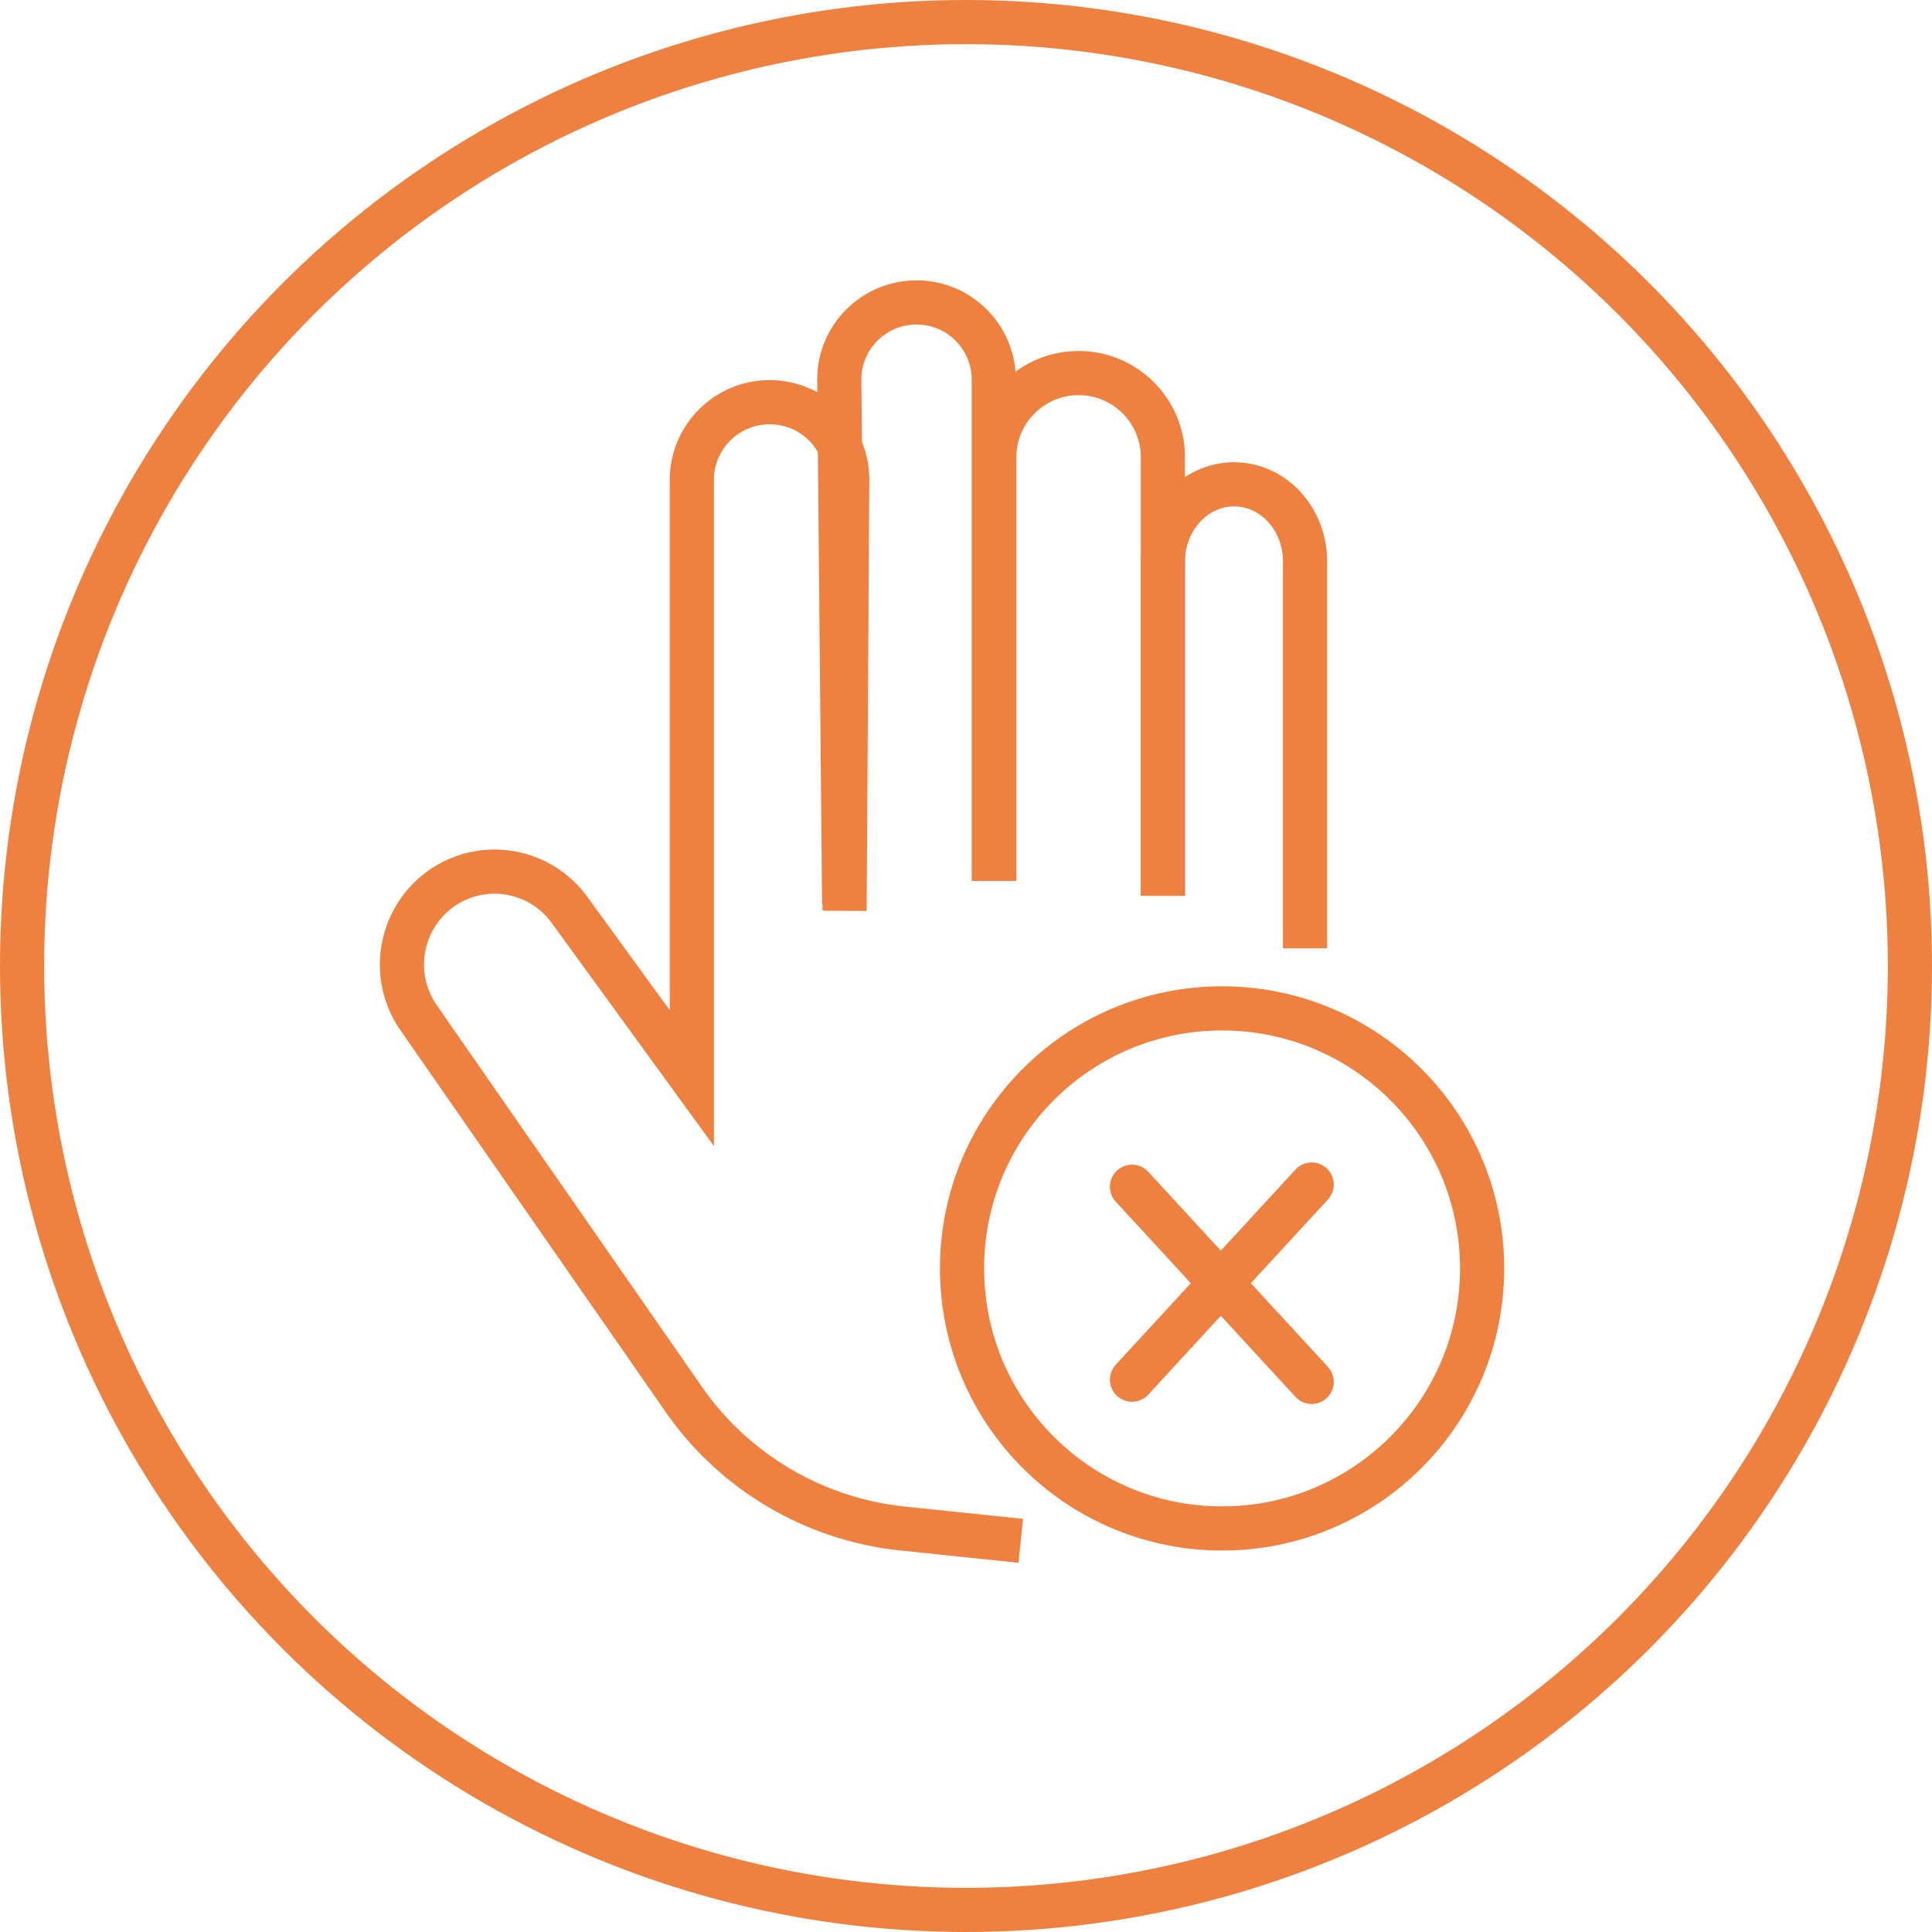
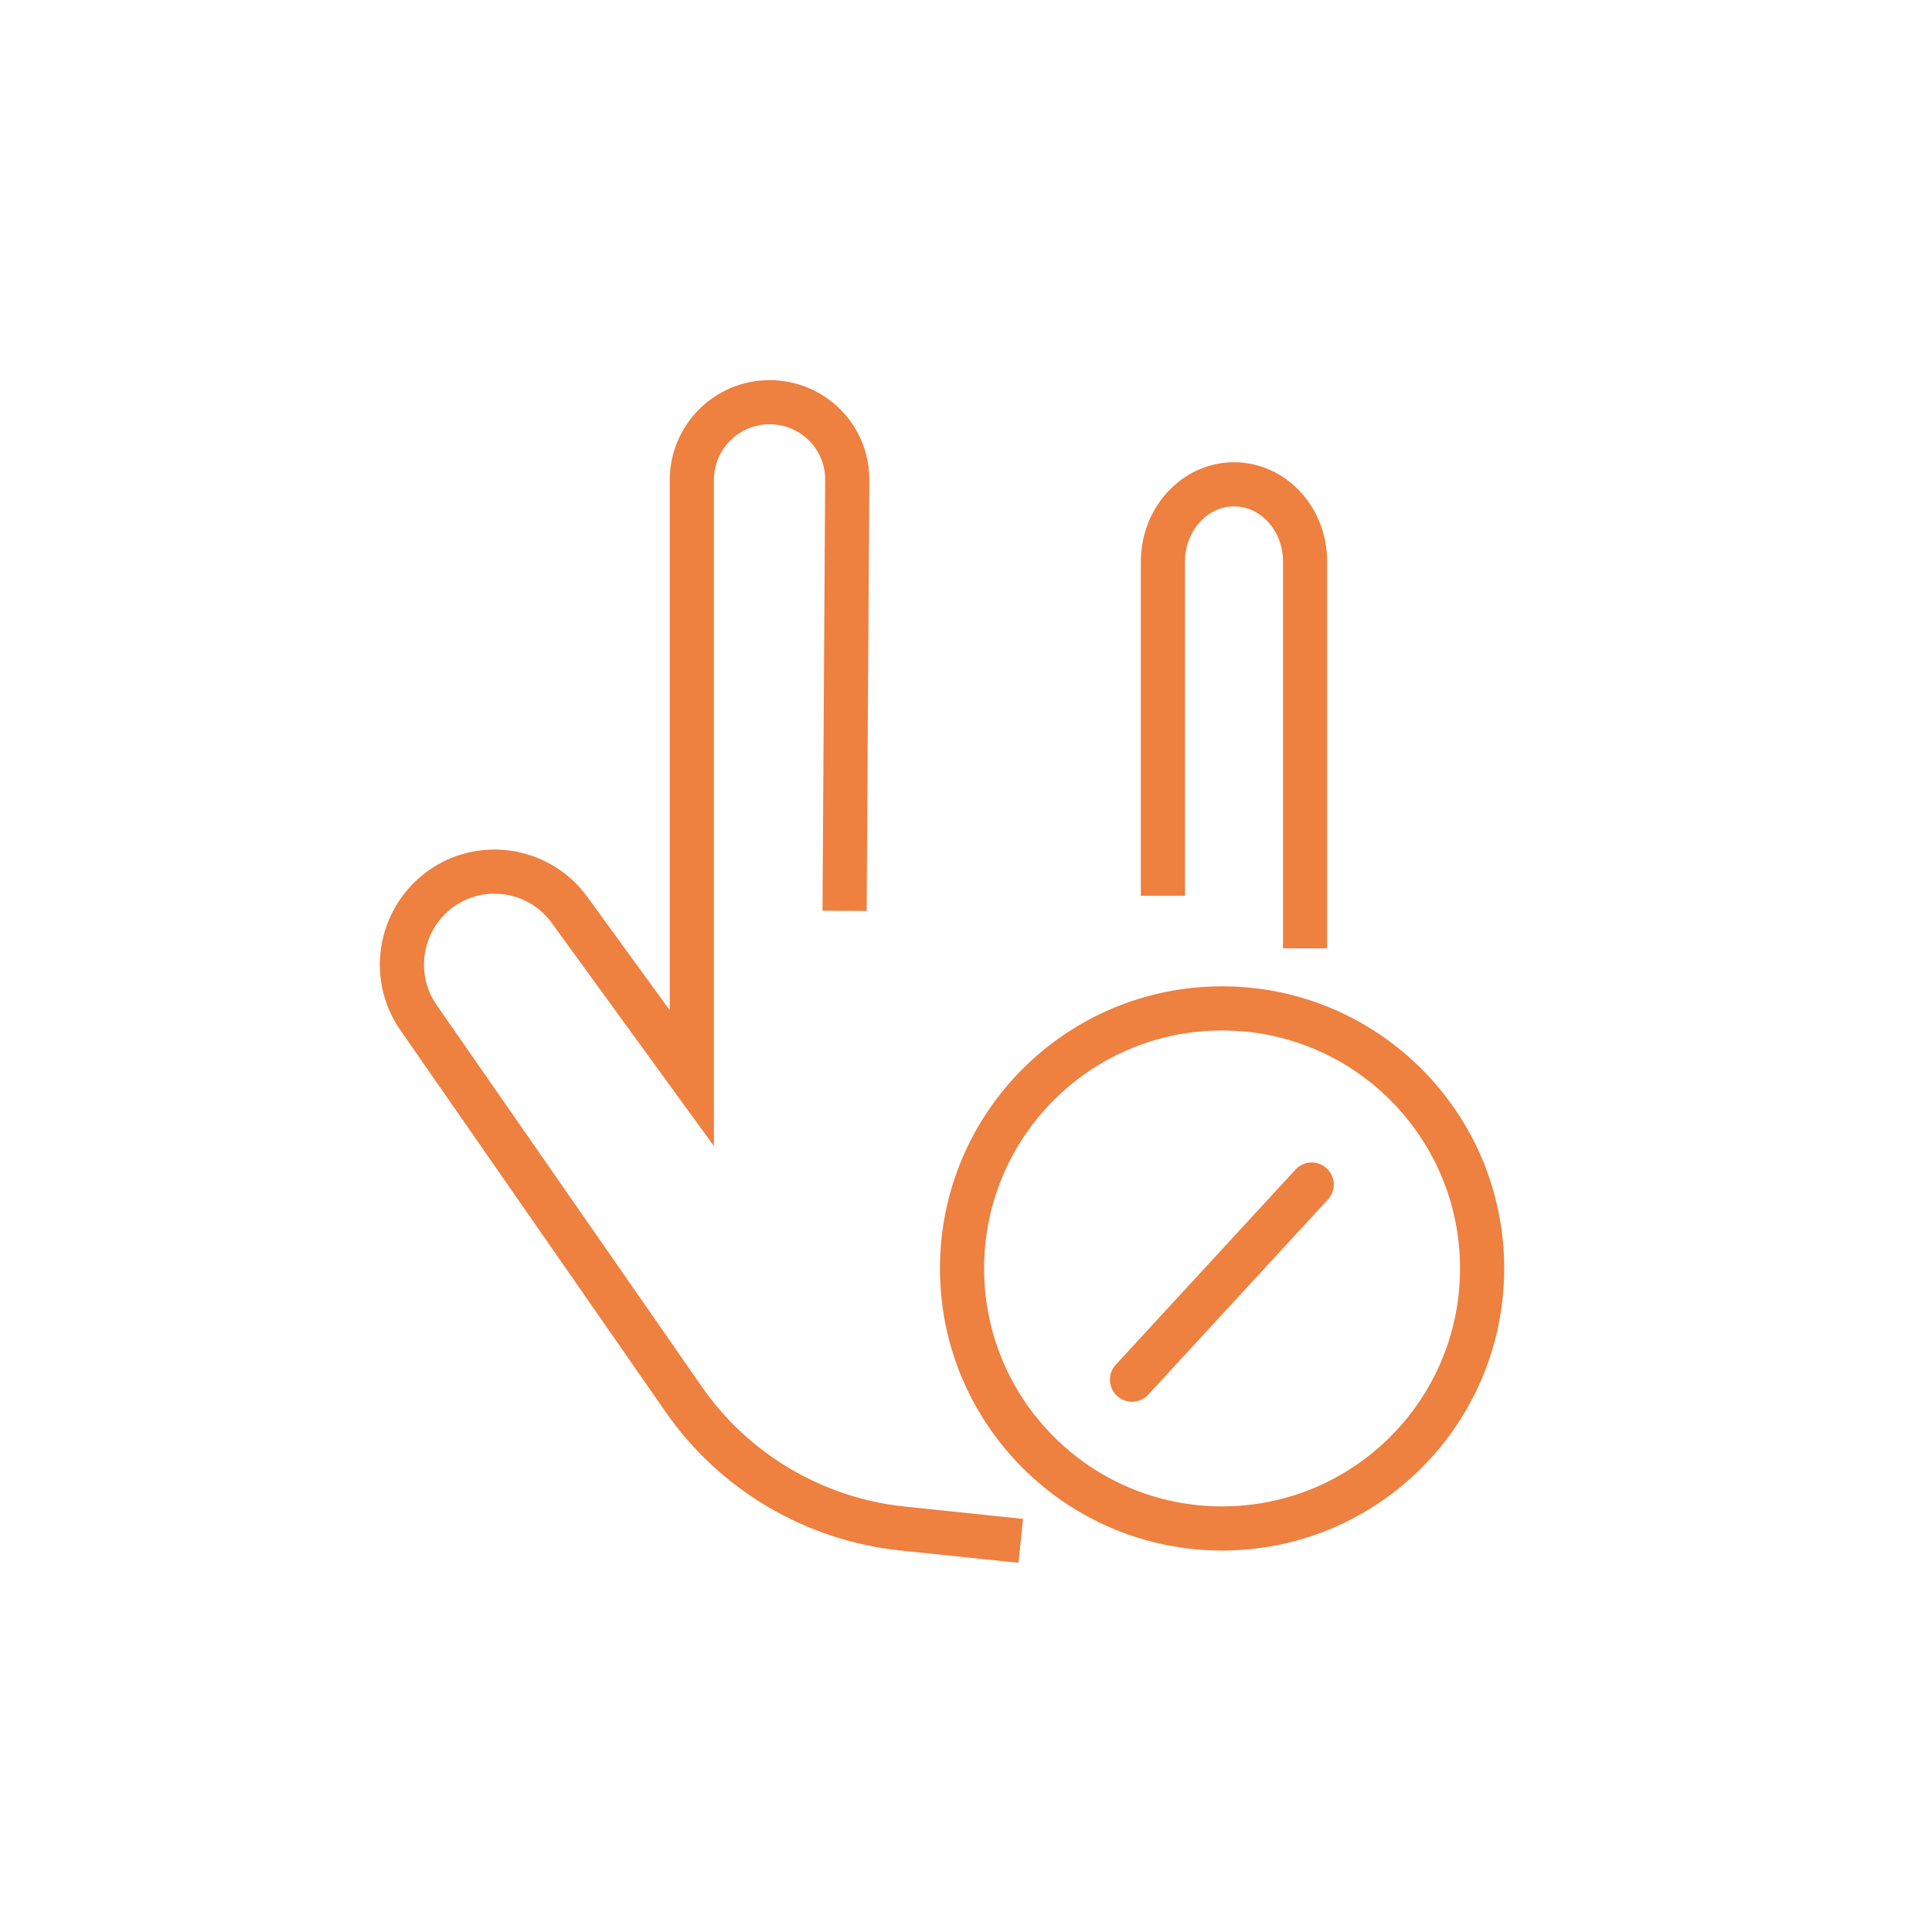
<svg xmlns="http://www.w3.org/2000/svg" id="a" viewBox="0 0 43.76 43.76">
  <defs>
    <style>.b{stroke-linecap:round;}.b,.c{fill:none;stroke:#ee8040;stroke-miterlimit:10;}</style>
  </defs>
-   <circle class="c" cx="21.88" cy="21.88" r="21.38" />
  <g>
    <g>
      <path class="c" d="M23.12,34.9l-2.69-.28c-1.99-.21-3.8-1.28-4.94-2.92l-6.01-8.65c-.68-.98-.41-2.32,.58-2.97h0c.94-.61,2.19-.37,2.84,.53l2.77,3.81V10.87c0-.97,.79-1.76,1.76-1.76h0c.98,0,1.77,.79,1.76,1.77l-.06,9.75" />
-       <path class="c" d="M22.51,19.95V8.6c0-.96-.78-1.75-1.75-1.75h0c-.97,0-1.76,.79-1.75,1.76l.11,11.87" />
-       <path class="c" d="M26.34,20.29V10.36c0-1.06-.86-1.91-1.91-1.91h0c-1.06,0-1.91,.86-1.91,1.91v9.59" />
      <path class="c" d="M29.56,21.48V12.72c0-.97-.72-1.75-1.61-1.75h0c-.89,0-1.61,.79-1.61,1.75v7.57" />
    </g>
    <g>
      <circle class="c" cx="27.68" cy="28.73" r="5.89" />
-       <line class="b" x1="25.64" y1="26.88" x2="29.71" y2="31.3" />
      <line class="b" x1="29.71" y1="26.83" x2="25.64" y2="31.25" />
    </g>
  </g>
</svg>